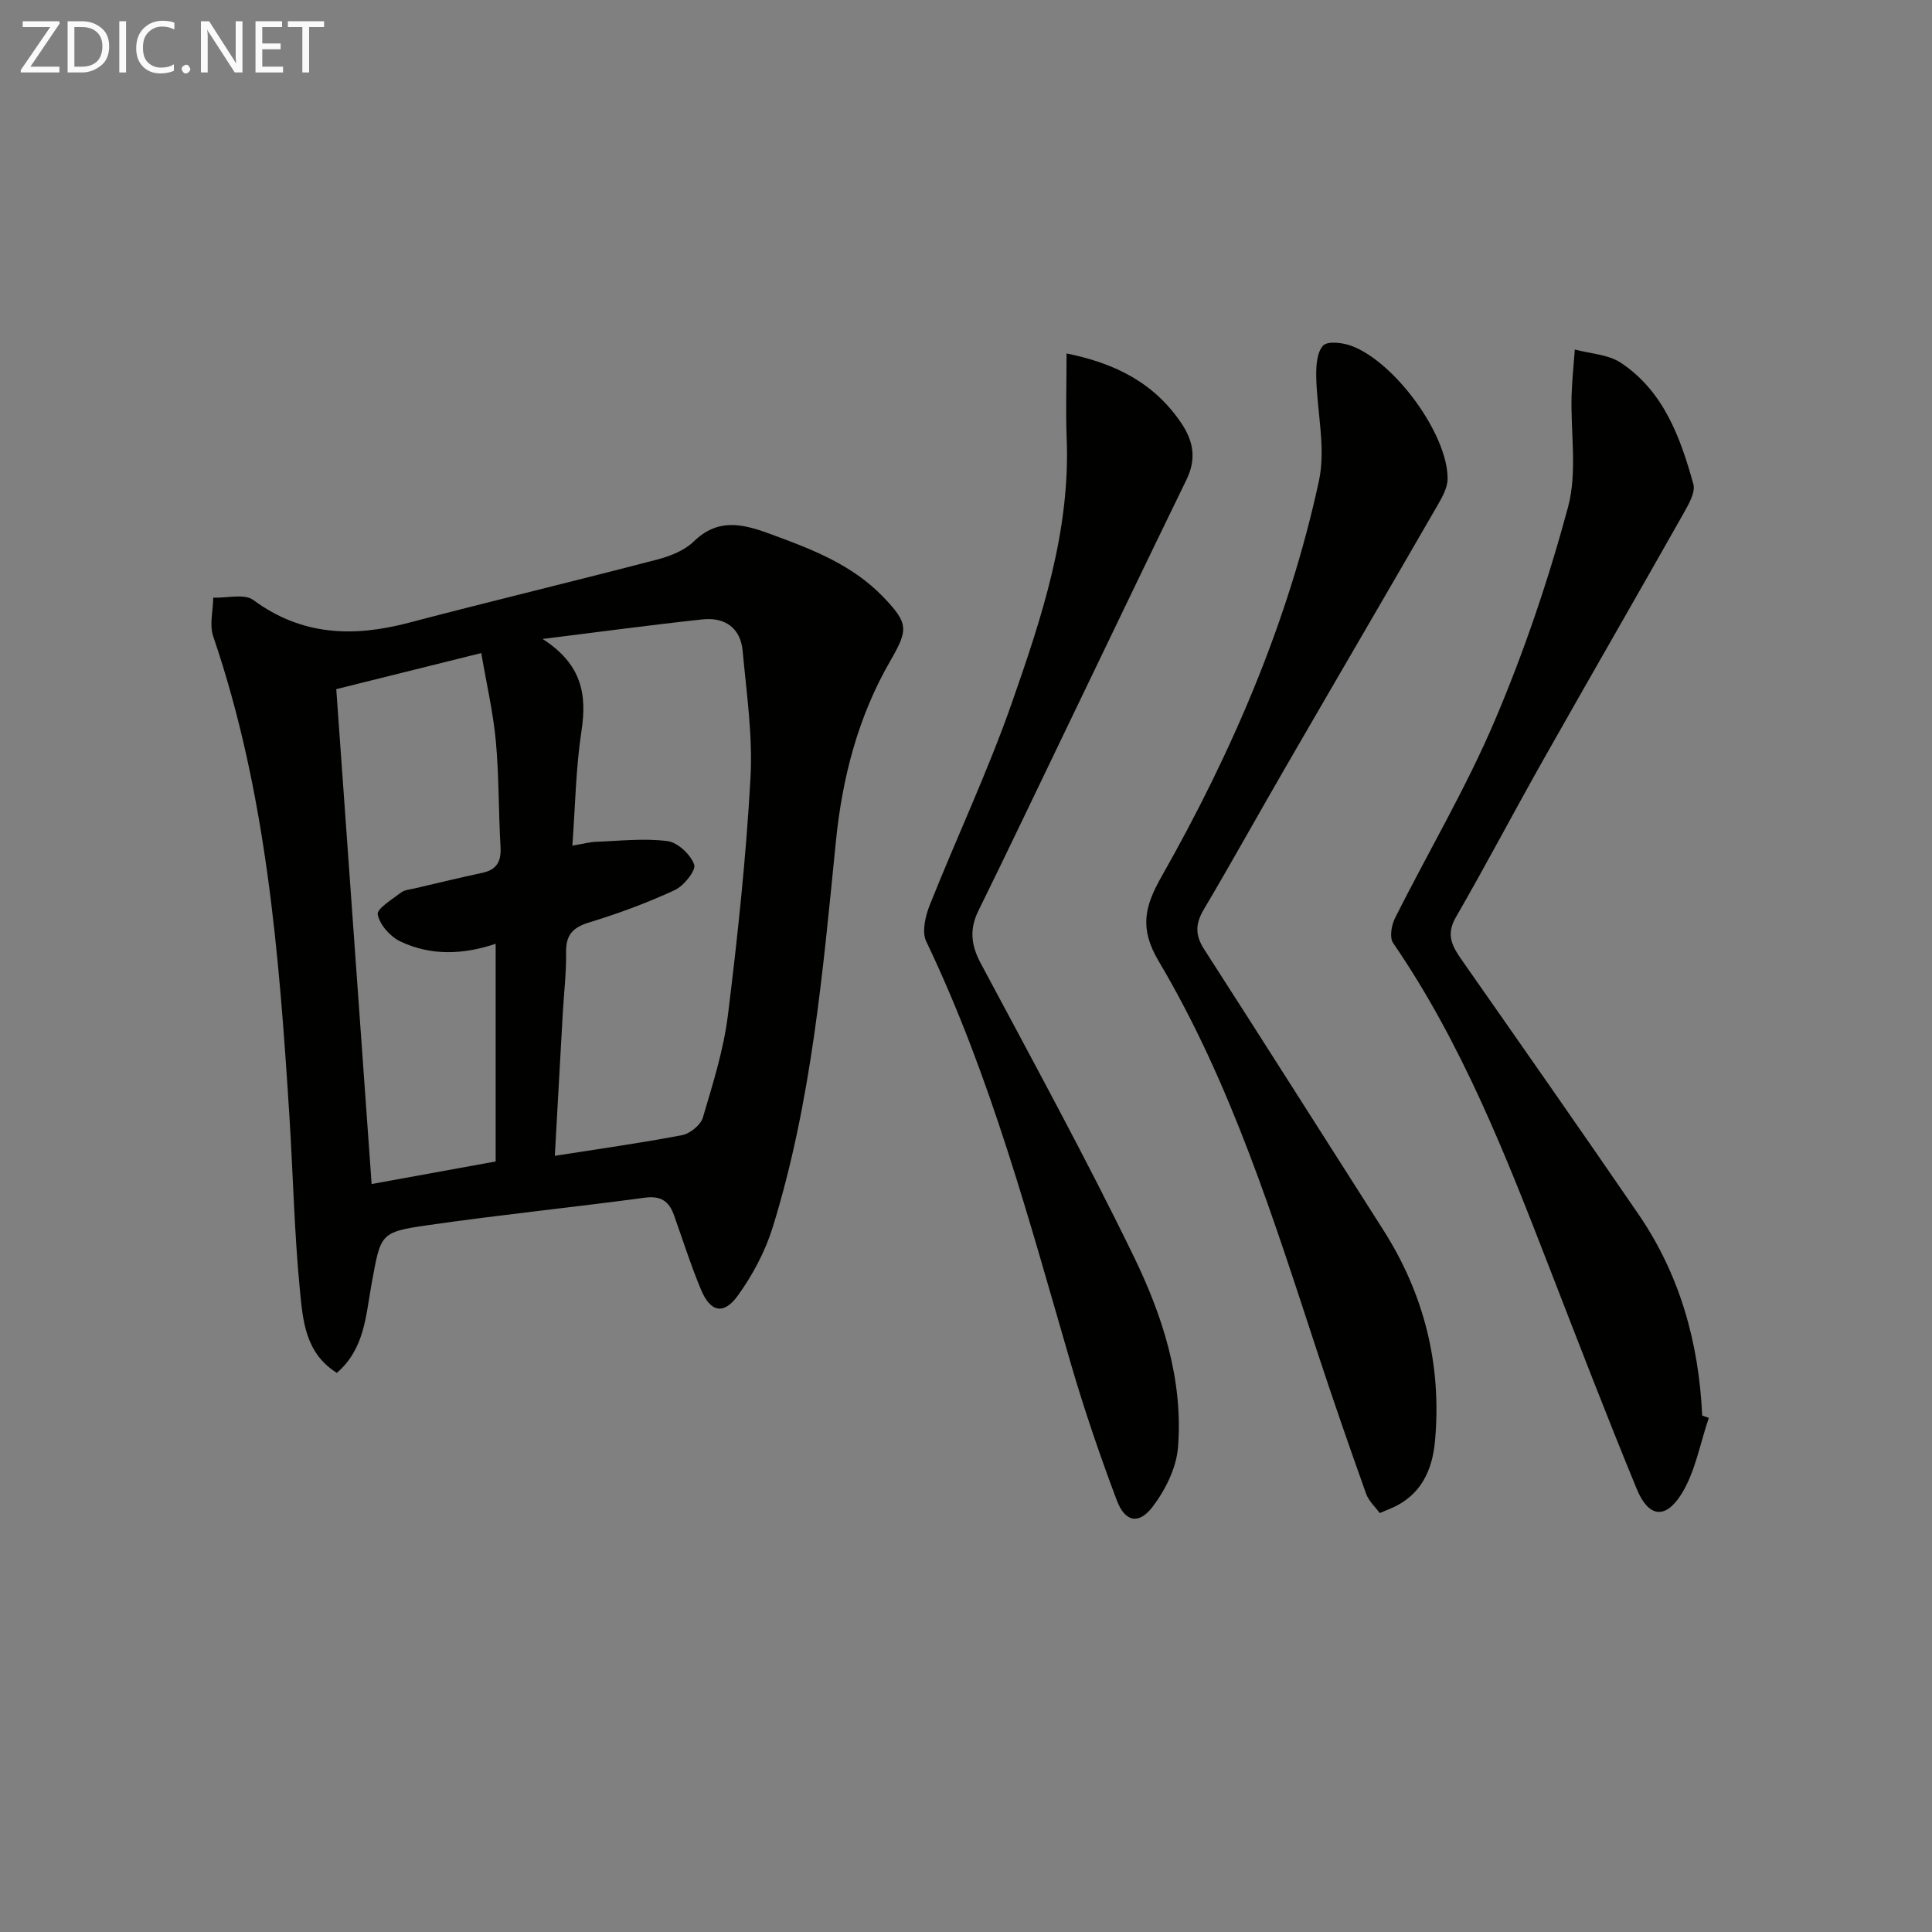
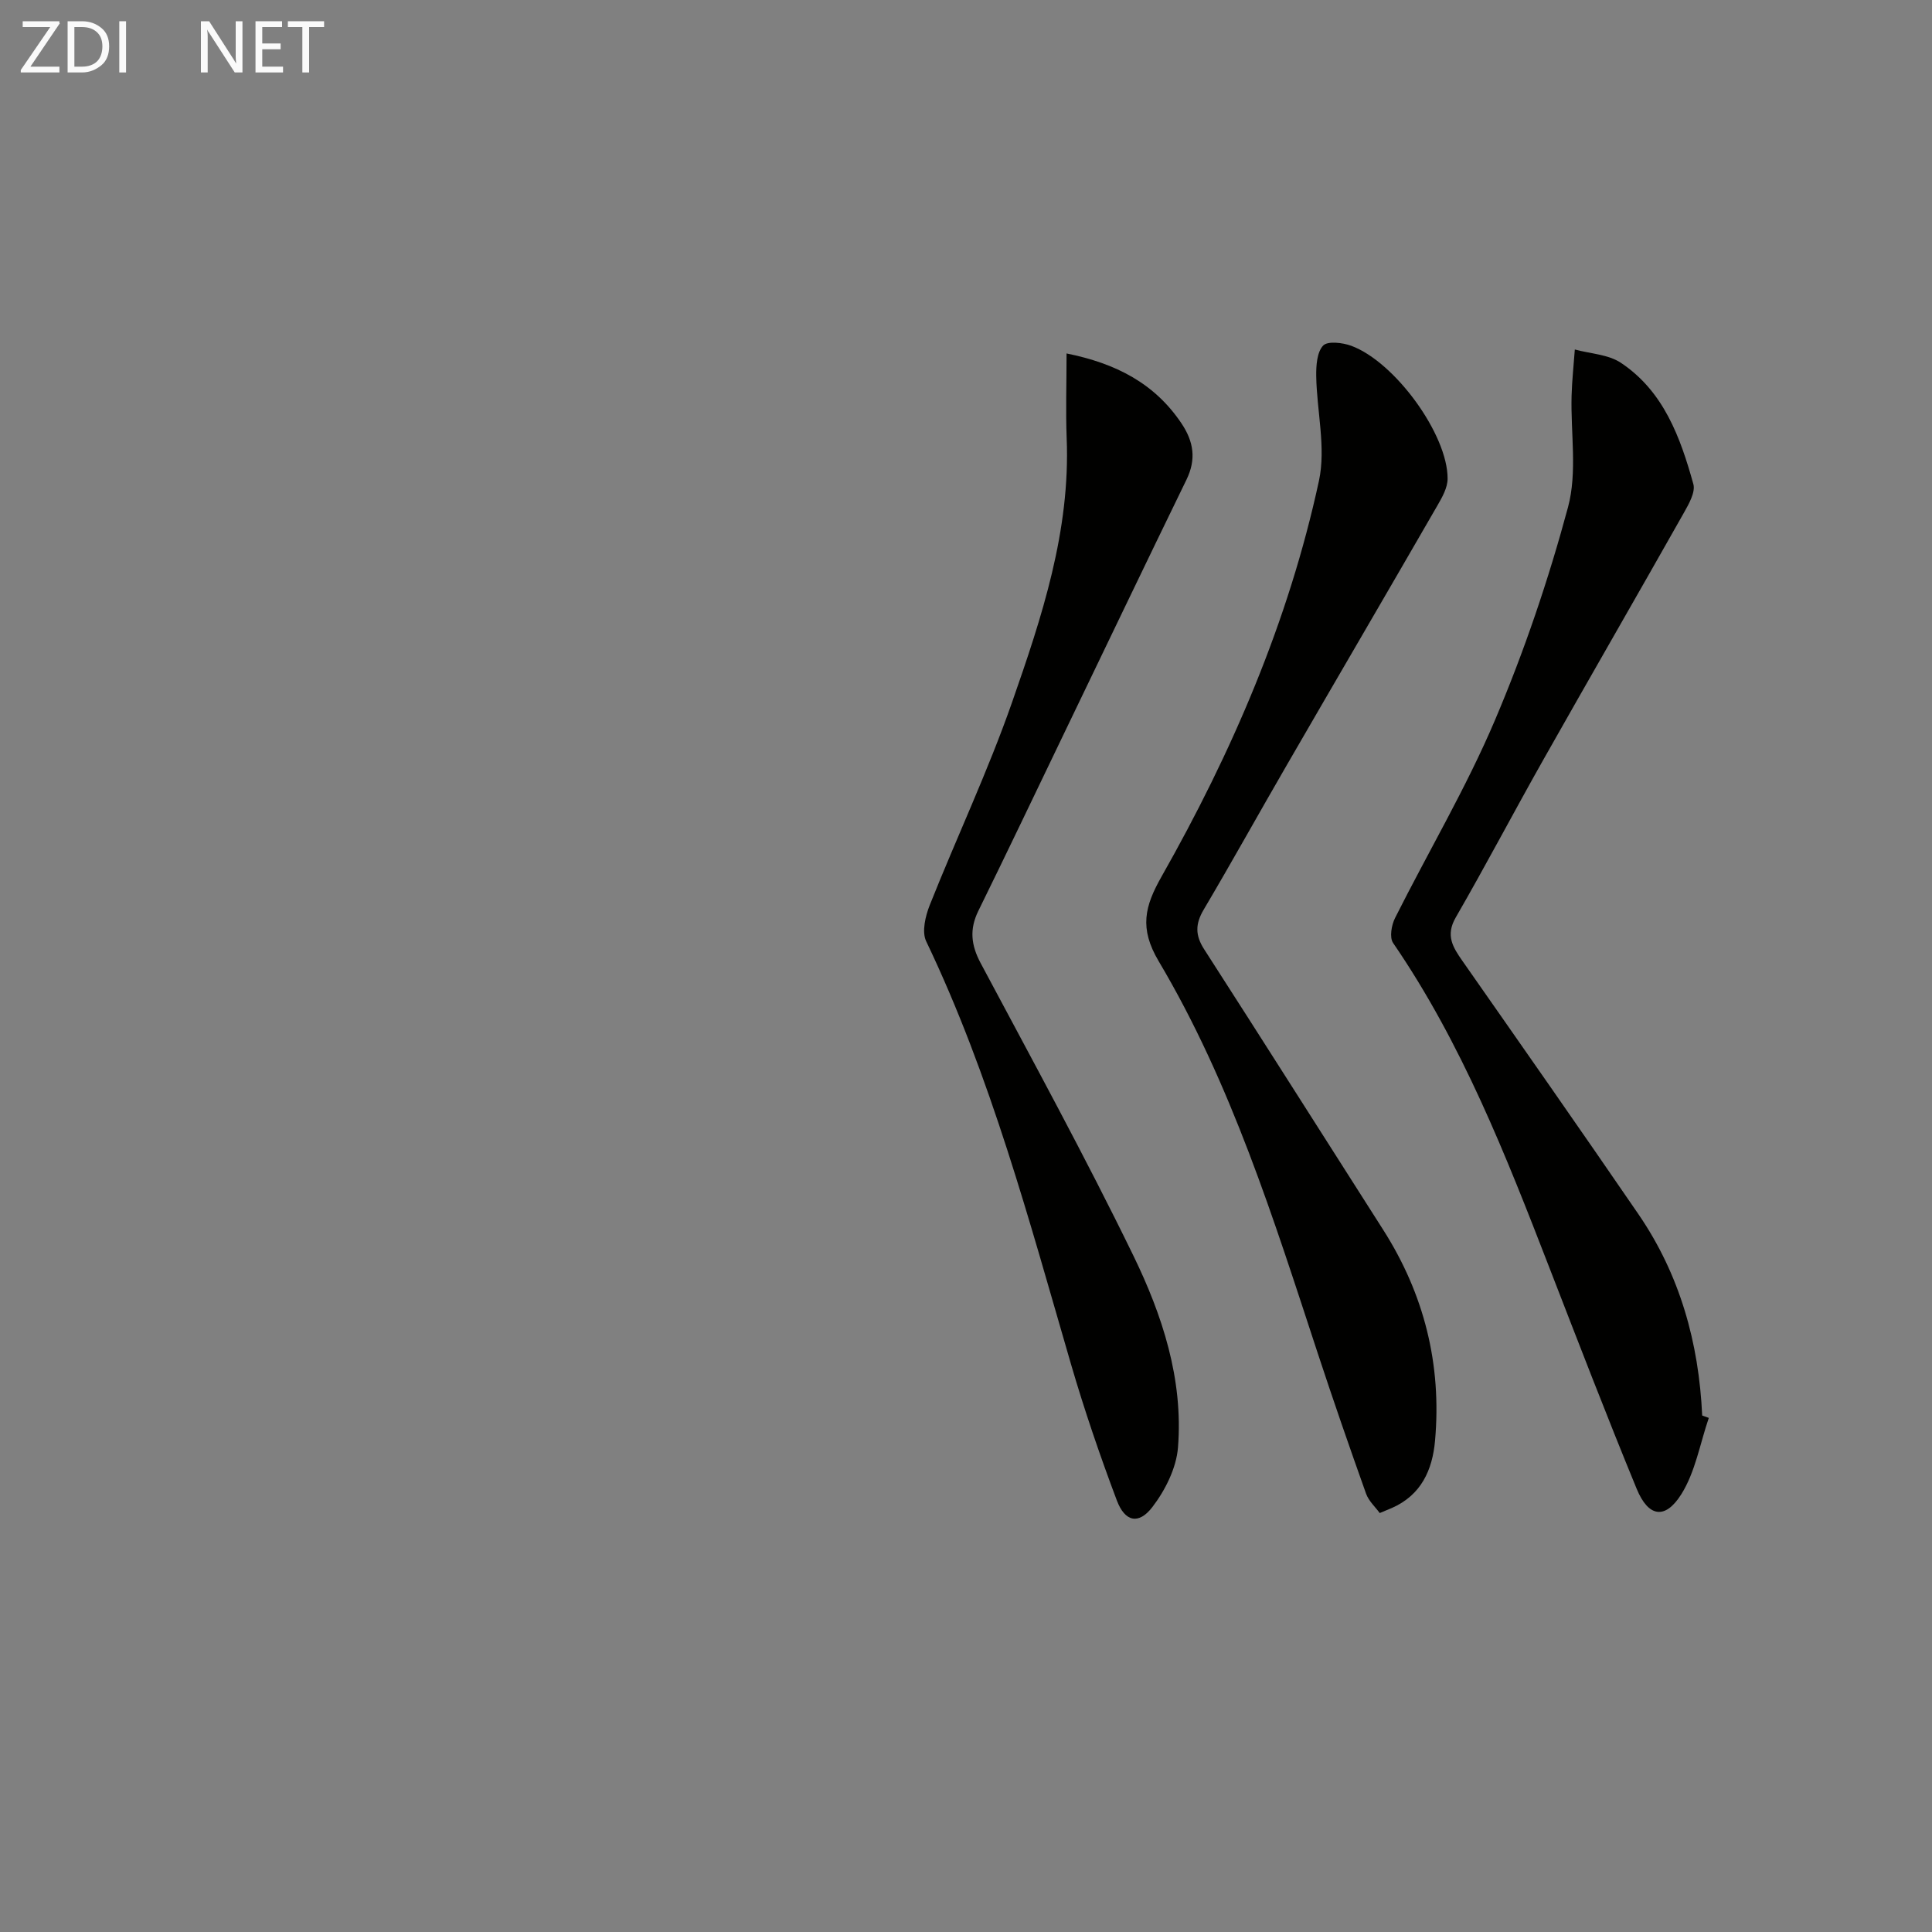
<svg xmlns="http://www.w3.org/2000/svg" enable-background="new 0 0 400 400" viewBox="0 0 400 400">
  <rect x="0" y="0" width="400" height="400" fill="#808080" stroke="none" />
-   <path d="m69.74 284.24c-6.58-4.11-7.04-10.93-7.65-17.14-1.16-11.9-1.41-23.89-2.16-35.83-2.13-33.67-4.77-67.25-15.79-99.53-.81-2.39-.03-5.32.01-8 2.82.11 6.45-.89 8.32.5 10.01 7.38 20.66 7.71 32.1 4.71 17.14-4.5 34.37-8.63 51.52-13.11 2.68-.7 5.62-1.86 7.54-3.73 4.93-4.79 9.91-3.72 15.51-1.68 8.64 3.16 17.18 6.35 23.73 13.17 5.25 5.47 5.21 6.73 1.44 13.26-6.67 11.55-9.93 24.18-11.25 37.36-2.7 26.93-5.02 53.93-13.1 79.94-1.55 4.98-4.14 9.84-7.2 14.08-2.94 4.07-5.69 3.43-7.64-1.26-2.1-5.04-3.75-10.27-5.59-15.42-1.02-2.86-2.72-4.04-6.03-3.59-14.96 2.01-29.99 3.54-44.93 5.69-10.06 1.44-9.73 1.82-11.66 12.28-1.17 6.35-1.38 13.31-7.17 18.3zm45.13-44.94c9.35-1.47 17.89-2.66 26.35-4.28 1.65-.32 3.85-2.1 4.3-3.64 2.07-6.99 4.3-14.04 5.19-21.23 2.02-16.31 3.76-32.68 4.67-49.08.49-8.71-.82-17.55-1.62-26.3-.44-4.79-3.7-7.03-8.32-6.53-10.6 1.14-21.17 2.57-33.1 4.05 8.12 5.22 9.21 11.46 8.05 19.04-1.17 7.64-1.28 15.45-1.89 23.75 2.39-.4 3.66-.75 4.93-.8 4.92-.18 9.92-.76 14.75-.14 2.13.27 4.8 2.77 5.54 4.86.43 1.19-2.14 4.42-4.03 5.29-5.7 2.64-11.64 4.84-17.65 6.67-3.41 1.04-4.9 2.56-4.84 6.19.06 4.31-.46 8.62-.7 12.93-.54 9.43-1.05 18.87-1.63 29.22zm-45.25-96.62c2.44 34.18 4.87 68.17 7.32 102.46 8.95-1.63 16.88-3.07 25.68-4.67 0-15.13 0-29.94 0-45.07-6.61 2.23-13.39 2.56-19.78-.51-2.07-.99-4.23-3.45-4.64-5.56-.23-1.17 3-3.13 4.82-4.53.73-.56 1.85-.64 2.81-.86 4.67-1.1 9.34-2.22 14.03-3.23 2.98-.64 3.94-2.34 3.77-5.33-.43-7.3-.3-14.64-.97-21.91-.55-5.99-1.94-11.9-3.02-18.26-10.49 2.61-19.95 4.97-30.02 7.47z" fill="#010100" />
  <path d="m285.66 313.26c-.91-1.25-2.28-2.48-2.83-4.01-3.45-9.68-6.82-19.39-10.03-29.15-9.13-27.78-17.88-55.78-32.9-81.08-4.07-6.85-2.89-11.38.55-17.47 14.63-25.8 26.33-52.91 32.62-81.98 1.49-6.88-.45-14.46-.56-21.73-.03-2.16.15-4.93 1.43-6.29.92-.98 4.02-.62 5.82.04 9.07 3.35 20.01 18.43 19.95 27.54-.01 1.85-1.11 3.81-2.09 5.5-10.38 17.99-20.87 35.91-31.27 53.89-5.75 9.92-11.31 19.96-17.15 29.83-1.74 2.95-1.76 5.29.11 8.19 12.42 19.3 24.69 38.69 37.04 58.04 8.52 13.36 12.16 27.93 10.76 43.69-.54 6.09-2.87 11.27-8.94 13.94-.61.27-1.23.51-2.51 1.05z" fill="#010100" />
  <path d="m353.79 293.56c-1.83 5.33-2.79 11.21-5.72 15.85-3.34 5.28-6.81 4.67-9.21-1.16-6.25-15.18-12.15-30.51-18.09-45.82-9.01-23.26-18.11-46.45-32.35-67.21-.77-1.13-.33-3.69.41-5.16 6.86-13.66 14.7-26.88 20.66-40.9 6.08-14.29 11.11-29.15 15.15-44.15 1.95-7.23.53-15.36.74-23.09.09-3.19.44-6.37.67-9.56 3.22.88 6.93 1.01 9.56 2.77 8.84 5.9 12.29 15.42 14.98 25.09.47 1.68-.94 4.13-1.96 5.95-9.64 17.07-19.45 34.04-29.09 51.11-6.13 10.85-11.92 21.89-18.15 32.68-2.14 3.71-.6 6.14 1.39 8.99 12.2 17.44 24.4 34.87 36.43 52.42 8.59 12.53 12.52 26.62 13.21 41.7.46.17.91.33 1.37.49z" fill="#010100" />
  <path d="m220.82 73.18c10.23 2.06 18.22 6.19 23.78 14.46 2.55 3.8 3.1 7.45 1.05 11.67-8.51 17.47-16.9 35-25.33 52.5-5.91 12.27-11.76 24.57-17.77 36.79-1.87 3.81-1.5 7.08.48 10.8 10.7 20.07 21.63 40.04 31.58 60.48 6.04 12.39 10.4 25.69 9.28 39.8-.34 4.26-2.63 8.85-5.29 12.32-2.84 3.72-5.69 3.1-7.37-1.35-3.5-9.29-6.72-18.71-9.5-28.24-8.63-29.65-16.57-59.51-29.98-87.54-.93-1.95-.16-5.2.74-7.47 5.58-14.02 12.05-27.72 17.03-41.95 6.18-17.68 12.12-35.57 11.32-54.79-.21-5.58-.02-11.16-.02-17.48z" fill="#010100" />
  <g fill="#fafafa">
    <path d="m12.4 4.8-6.1 9h6v1.2h-8v-.5l6.1-8.9h-5.7v-1.2h7.6v.4z" />
    <path d="m14 15v-10.6h3c1.6 0 2.9.5 4 1.4s1.6 2.2 1.6 3.8-.5 3-1.6 3.9-2.4 1.5-4 1.5zm1.4-9.4v8.2h1.6c1.3 0 2.4-.4 3.1-1.1s1.1-1.8 1.1-3.1-.4-2.3-1.2-3-1.8-1-3.1-1z" />
    <path d="m26.1 4.4v10.6h-1.4v-10.6z" />
-     <path d="m36.1 14.6c-.8.4-1.8.6-2.9.6-1.5 0-2.7-.5-3.6-1.4s-1.4-2.2-1.4-3.8c0-1.7.5-3.1 1.5-4.1s2.3-1.6 3.9-1.6c1 0 1.8.1 2.5.4v1.4c-.8-.4-1.6-.6-2.5-.6-1.2 0-2.1.4-2.9 1.2s-1.1 1.8-1.1 3.2c0 1.3.3 2.3 1 3s1.6 1.1 2.7 1.1c1 0 2-.2 2.7-.7v1.3z" />
-     <path d="m37.6 14.3c0-.2.1-.5.3-.6s.4-.3.6-.3c.3 0 .5.1.6.3s.3.4.3.6-.1.4-.3.6-.4.3-.6.3c-.3 0-.5-.1-.6-.3s-.3-.4-.3-.6z" />
    <path d="m50.2 15h-1.6l-5.3-8.2c-.2-.2-.3-.5-.4-.7 0 .2.1.7.1 1.5v7.4h-1.4v-10.6h1.7l5.2 8.1c.2.4.4.6.4.7 0-.3-.1-.8-.1-1.5v-7.3h1.4z" />
    <path d="m58.6 15h-5.7v-10.6h5.5v1.2h-4.1v3.4h3.8v1.2h-3.8v3.6h4.3z" />
    <path d="m67.1 5.6h-3.1v9.4h-1.4v-9.4h-3v-1.2h7.5z" />
  </g>
</svg>